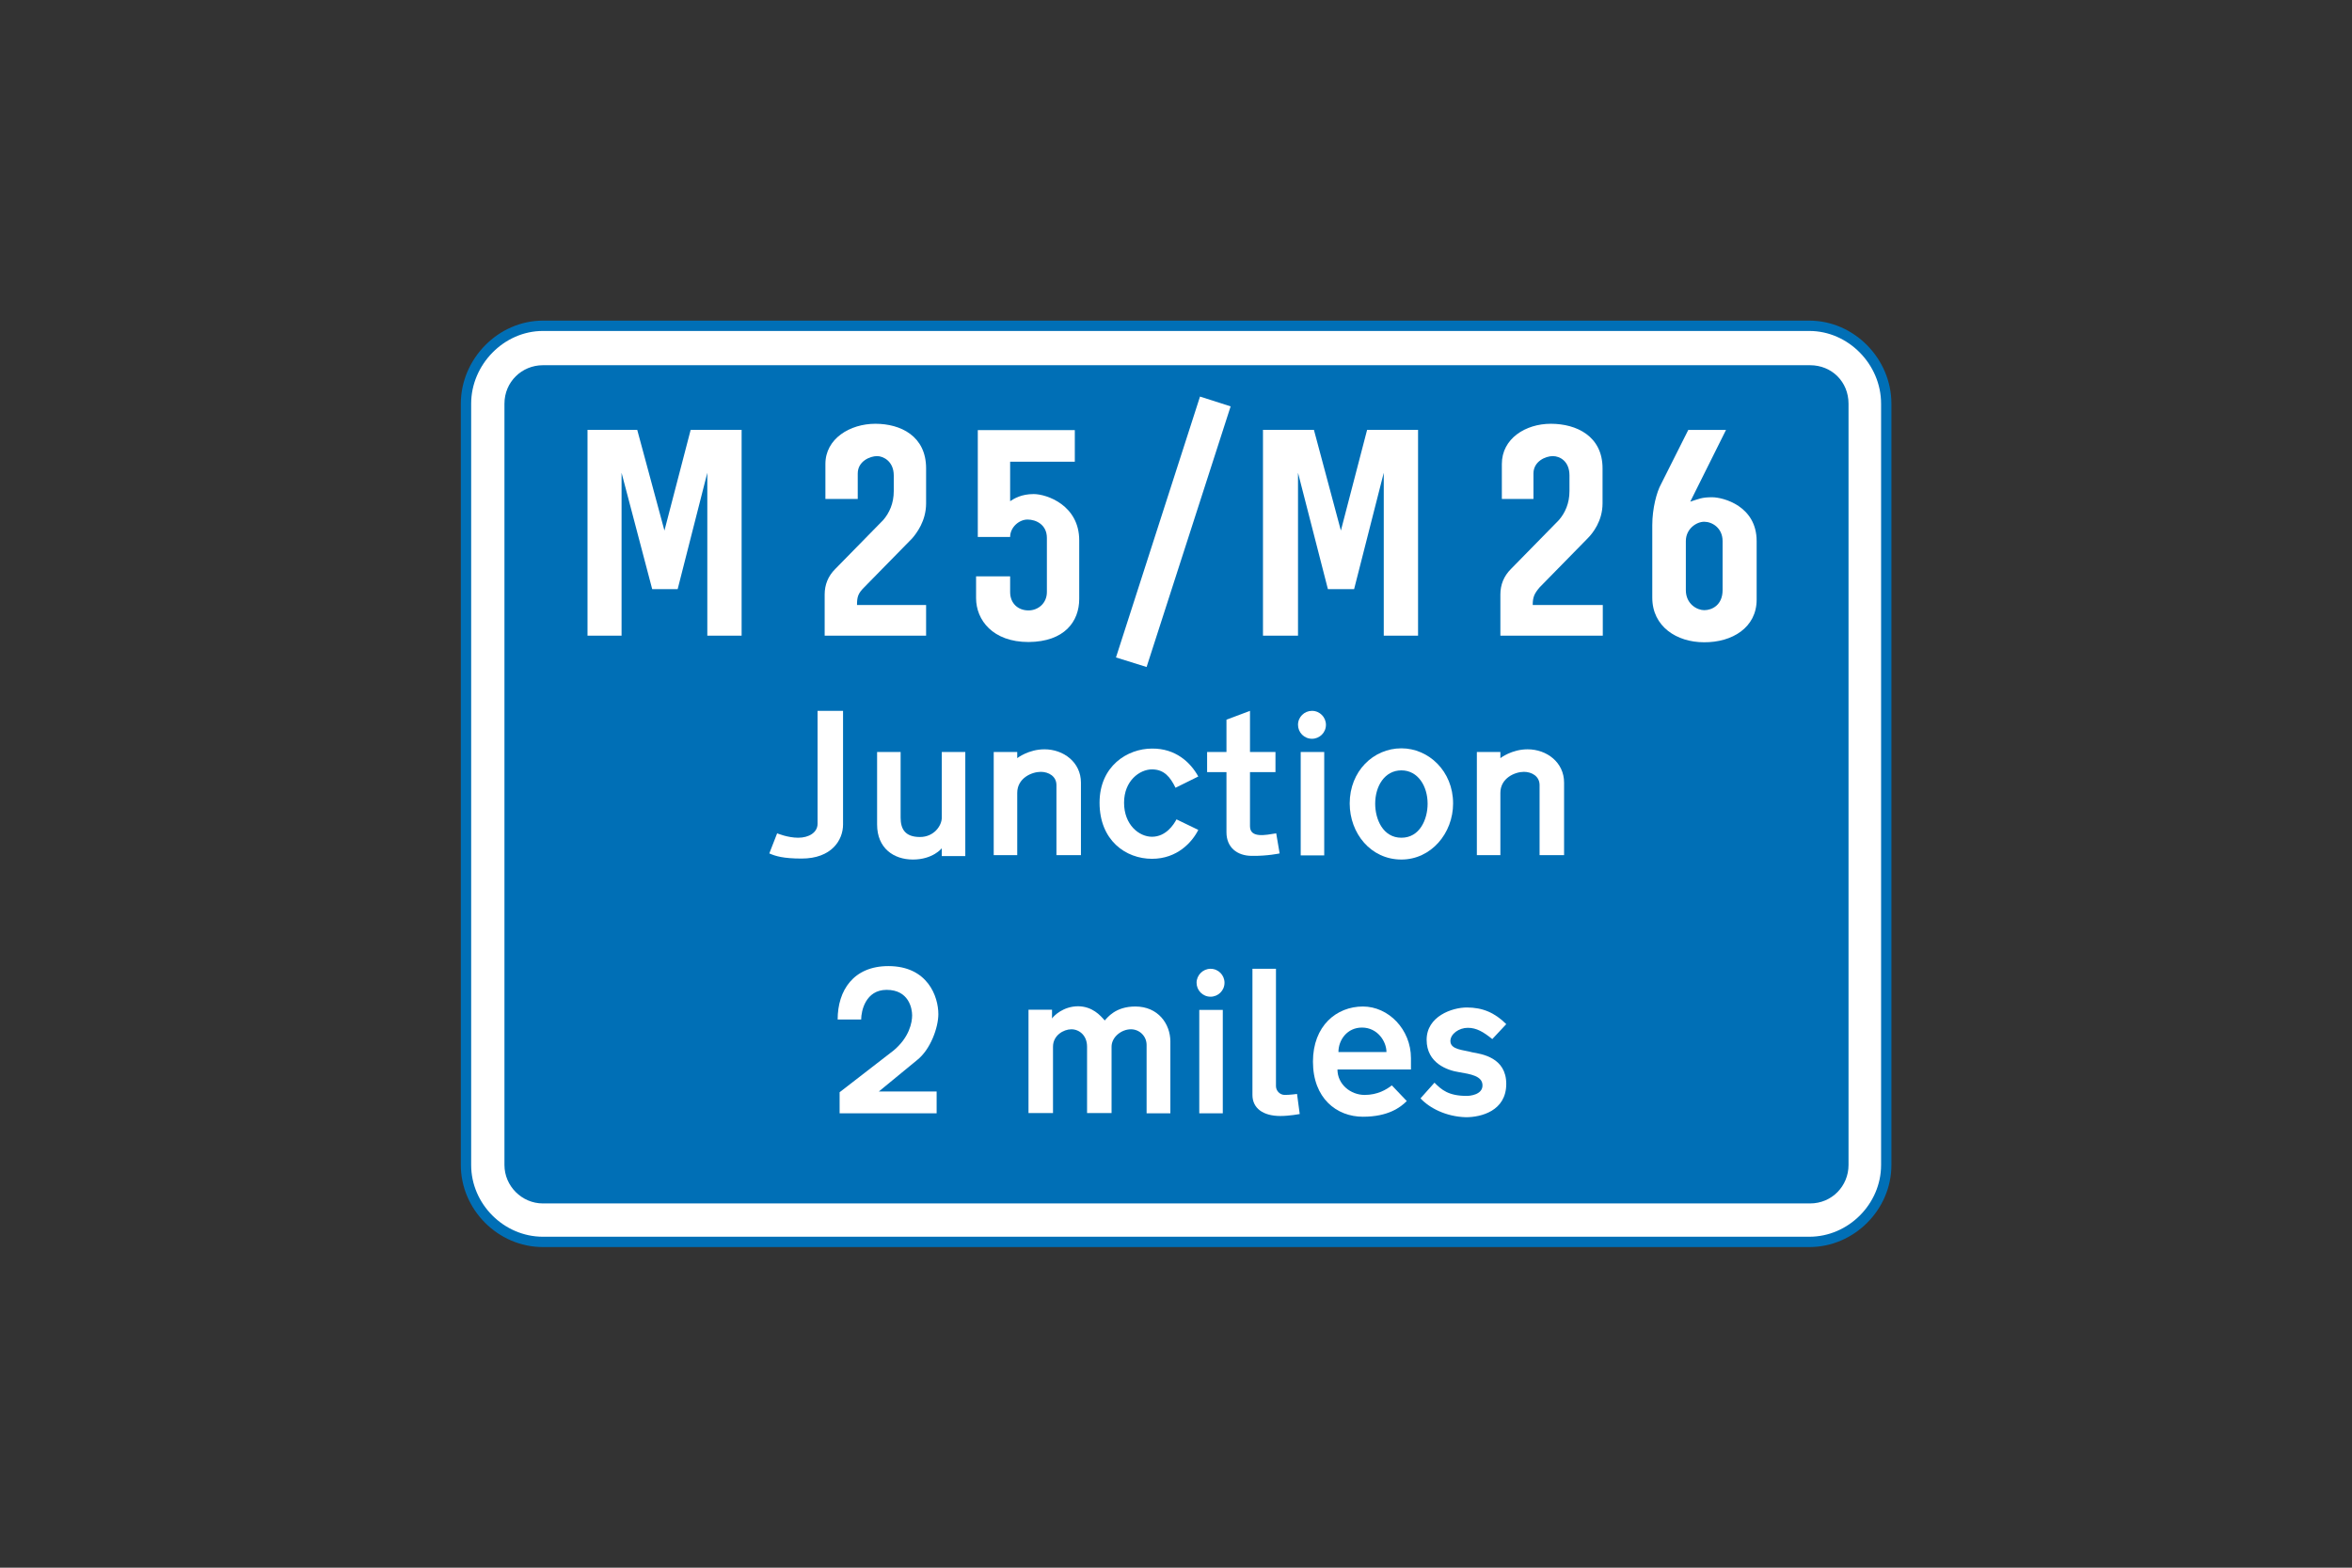
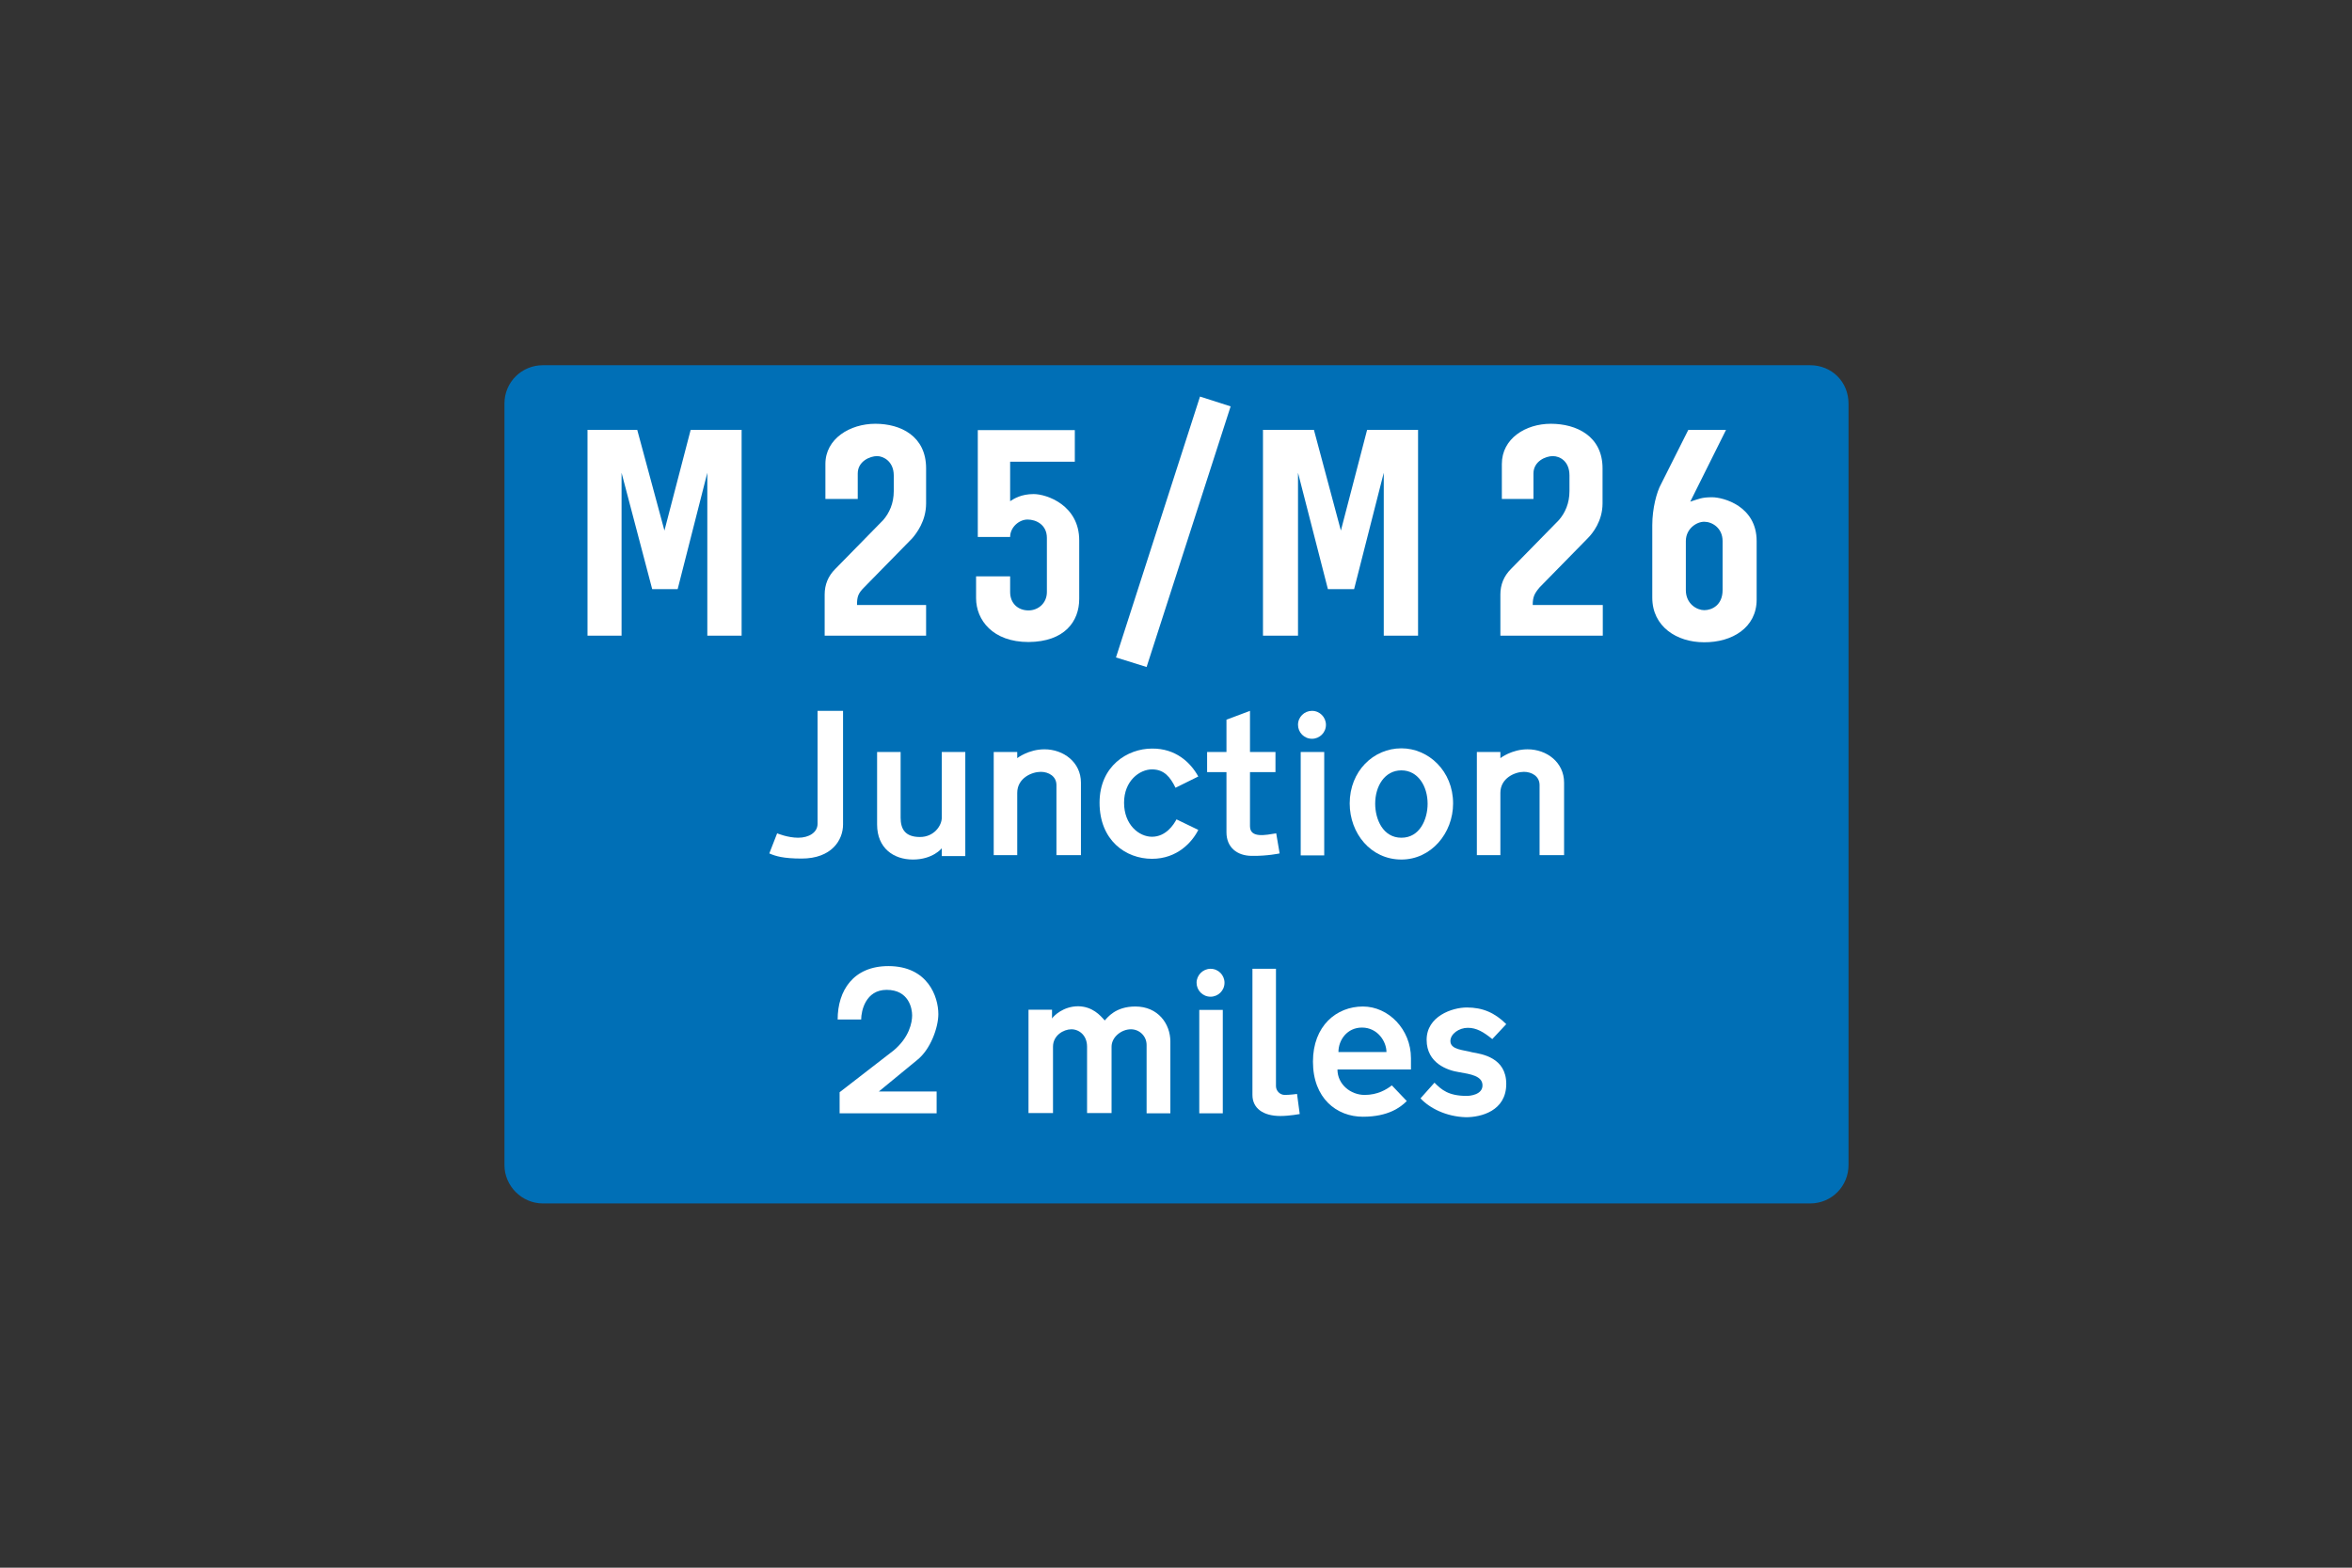
<svg xmlns="http://www.w3.org/2000/svg" version="1.1" id="Layer_1" x="0px" y="0px" viewBox="0 0 960 640" style="enable-background:new 0 0 960 640;" xml:space="preserve">
  <rect x="0" y="0" width="960" height="640" fill="#333333" stroke="none" />
  <style type="text/css">
	.st0{fill-rule:evenodd;clip-rule:evenodd;fill:#FFFFFF;stroke:#006FB6;stroke-width:4.219;stroke-miterlimit:10;}
	.st1{fill-rule:evenodd;clip-rule:evenodd;fill:#006FB6;}
	.st2{fill-rule:evenodd;clip-rule:evenodd;fill:#FFFFFF;}
</style>
  <g>
-     <path class="st0" d="M221.6,507c-17.1,0-31.4-14.3-31.4-31.4c0-103.6,0-207.2,0-310.8c0-17.1,14.3-31.8,31.4-31.8   c172.2,0,344.3,0,516.9,0c17.1,0,31.4,14.6,31.4,31.8c0,103.6,0,207.2,0,310.8c0,17.1-14.3,31.4-31.4,31.4   C566.3,507,394.1,507,221.6,507L221.6,507z" />
    <path class="st1" d="M221.6,491.3c-8.6,0-15.7-7.1-15.7-15.7c0-103.6,0-207.2,0-310.8c0-8.9,7.1-15.7,15.7-15.7   c172.2,0,344.7,0,517.2,0c8.9,0,15.7,6.8,15.7,15.7c0,103.6,0,207.2,0,310.8c0,8.6-6.8,15.7-15.7,15.7   C566.6,491.3,394.1,491.3,221.6,491.3L221.6,491.3z" />
    <path class="st2" d="M358,336.6V307h9.6v26.8l0,0c0,4.6,1.8,7.9,7.9,7.9c5.7,0,8.9-4.6,8.9-7.9l0,0V307h9.6v42.5h-9.6v-3.2l0,0   c0,0-3.6,4.6-11.8,4.6C364.8,350.9,358,346.3,358,336.6L358,336.6z" />
    <path class="st2" d="M572,342c7.5,0,10.7-7.5,10.7-13.9c0-7.1-3.9-13.6-10.7-13.6l0,0c-6.8,0-10.7,6.4-10.7,13.6   C561.3,334.5,564.5,342,572,342L572,342z M572,350.9c12.1,0,21.1-10.7,21.1-22.9c0-13.2-10-22.5-21.1-22.5l0,0   c-11.4,0-21.1,9.3-21.1,22.5C550.9,340.2,559.5,350.9,572,350.9L572,350.9z" />
    <path class="st2" d="M344.1,336.6v-46.4h-10.4v46.1l0,0c0,3.6-3.6,5.7-7.9,5.7c-4.3,0-8.6-1.8-8.6-1.8l0,0l-3.2,8.2l0,0   c2.5,1.1,5.7,2.1,13.2,2.1C339.4,350.5,344.1,343,344.1,336.6L344.1,336.6z" />
    <path class="st2" d="M441.2,319.5v29.6h-10v-28.6l0,0c0-3.6-3.2-5.4-6.4-5.4c-3.6,0-9.6,2.5-9.6,8.6l0,0v25.4h-9.6V307h9.6v2.5l0,0   c0,0,4.6-3.6,11.1-3.6C434.1,305.9,441.2,311.2,441.2,319.5L441.2,319.5z" />
    <path class="st2" d="M489.1,317l-9.3,4.6l0,0c-2.1-4.3-4.6-7.5-9.6-7.5c-5,0-11.4,4.6-11.4,13.6s6.1,13.9,11.4,13.9   c5.7,0,8.9-5,10-7.1l0,0l8.9,4.3l0,0c-2.5,5-8.6,11.8-18.9,11.8c-10.7,0-21.4-7.5-21.4-22.9c0-15,11.4-22.1,21.4-22.1   C479.8,305.5,485.9,311.2,489.1,317L489.1,317z" />
    <path class="st2" d="M522.3,348.4l-1.4-8.2l0,0c-4.3,0.7-10.7,2.1-10.7-2.9l0,0v-22.1h10.4V307h-10.4v-16.8l-9.6,3.6V307h-7.9v8.2   h7.9v24.6l0,0c0,6.1,4.3,9.6,10.4,9.6C517.3,349.5,522.3,348.4,522.3,348.4L522.3,348.4z" />
    <path class="st2" d="M638.4,319.5v29.6h-10v-28.6l0,0c0-3.6-3.2-5.4-6.4-5.4c-3.6,0-9.6,2.5-9.6,8.6l0,0v25.4h-9.6V307h9.6v2.5l0,0   c0,0,4.6-3.6,11.1-3.6C631.3,305.9,638.4,311.2,638.4,319.5L638.4,319.5z" />
    <path class="st2" d="M530.9,307h9.6v42.2h-9.6V307L530.9,307z M535.5,290.2L535.5,290.2c3.2,0,5.7,2.6,5.7,5.7   c0,3.2-2.6,5.7-5.7,5.7c-3.2,0-5.7-2.6-5.7-5.7C529.8,292.7,532.4,290.2,535.5,290.2L535.5,290.2z" />
    <path class="st2" d="M565.9,429.5h-19.6l0,0c0-5,3.6-10,9.6-10C562.3,419.5,565.9,425.2,565.9,429.5L565.9,429.5z M568.1,443.1   l6.1,6.4l0,0c-2.5,2.5-7.5,6.4-17.9,6.4c-10.7,0-20.4-7.5-20.4-22.5c0-14.6,9.6-22.5,20.4-22.5c10.4,0,19.6,9.3,19.6,21.1l0,0v4.6   l0,0h-30l0,0c0,6.1,5.4,10.4,11.1,10.4C562.3,447,565.9,444.8,568.1,443.1L568.1,443.1z" />
    <path class="st2" d="M579.8,448.4l5.7-6.4l0,0c2.9,2.9,5.7,5.4,13.2,5.4c1.1,0,6.4-0.4,6.4-4.3c0-3.9-5-4.6-9.6-5.4   c-4.6-0.7-13.2-3.6-13.2-13.2s10.4-13.2,16.4-13.2c6.4,0,11.4,2.1,16.1,6.8l0,0l-5.7,6.1l0,0c-3.6-2.9-6.4-4.6-10-4.6   c-3.6,0-7.1,2.5-7.1,5.4c0,3.6,5.4,3.6,8.9,4.6c3.9,0.7,13.9,2.1,13.9,12.9c0,11.1-10.4,13.6-16.4,13.6   C590.2,455.9,583.4,452.3,579.8,448.4L579.8,448.4z" />
    <path class="st2" d="M374.4,432.7l-15.7,12.9h23.6v8.9h-39.6v-8.6l22.1-17.1h0c6.4-5.4,7.5-11.4,7.5-14.3c0-2.9-1.4-10.4-10.4-10.4   c-8.6,0-10.4,8.6-10.4,12.1l0,0h-9.6l0,0c0-11.8,6.4-21.8,20.7-21.8c16.1,0,20.4,12.5,20.4,19.6C383,419.5,379.8,428.4,374.4,432.7   L374.4,432.7z" />
    <path class="st2" d="M450.9,416.6c1.1-1.1,4.3-5.7,12.5-5.7c9.3,0,14.3,7.1,14.3,14.3l0,0v29.3H468v-27.9l0,0   c0-3.6-2.9-6.4-6.4-6.4c-3.9,0-7.9,3.2-7.9,7.1l0,0v27.1h-10v-27.1l0,0c0-4.6-3.2-7.1-6.4-7.1c-3.2,0-7.5,2.5-7.5,7.1l0,0v27.1h-10   v-42.2h9.6v3.6l0,0c0.7-1.1,4.6-5,10.7-5C445.9,410.9,449.1,414.5,450.9,416.6L450.9,416.6z" />
    <path class="st2" d="M530.5,454.8l-1.1-8.2l0,0c0,0-2.9,0.4-5,0.4c-2.1,0-3.6-1.8-3.6-3.6l0,0v-47.9h-9.6V447l0,0   c0,5.4,4.3,8.6,11.4,8.6C526.3,455.6,530.5,454.8,530.5,454.8L530.5,454.8z" />
    <path class="st2" d="M489.5,412.3h9.6v42.2h-9.6V412.3L489.5,412.3z M494.1,395.5L494.1,395.5c3.2,0,5.7,2.6,5.7,5.7   c0,3.2-2.6,5.7-5.7,5.7c-3.2,0-5.7-2.6-5.7-5.7C488.4,398.1,491,395.5,494.1,395.5L494.1,395.5z" />
    <polygon class="st2" points="302.7,206.2 302.7,175.5 281.9,175.5 271.2,216.6 260.1,175.5 239.8,175.5 239.8,259.5 253.7,259.5    253.7,193 266.2,240.5 276.6,240.5 288.7,193 288.7,259.5 302.7,259.5 302.7,224.1  " />
    <path class="st2" d="M352.7,239.8l19.6-20l0,0c1.8-2.1,5.7-7.1,5.7-14.3l0,0v-14.3l0,0c0-13.2-10.4-18.2-20.7-18.2   c-10.4,0-20.4,6.1-20.4,16.4l0,0v14.3h13.2v-10.4l0,0c0-5,5-7.1,7.9-7.1c2.5,0,6.8,2.1,6.8,7.9l0,0v6.4l0,0c0,5-1.8,8.9-4.3,11.8   l0,0l-19.6,20l0,0c-2.9,2.9-4.3,6.4-4.3,10.4l0,0v16.8H378V247h-28.2l0,0C349.8,243.7,350.2,242.3,352.7,239.8L352.7,239.8z" />
    <path class="st2" d="M440.5,244.5v-23.9l0,0c0-14.3-13.2-18.9-18.6-18.9c-5,0-7.9,1.8-9.6,2.9l0,0v-16.1h26.4v-12.9h-39.6v43.6   h13.2l0,0c0-3.9,3.6-7.1,7.1-7.1s7.9,2.1,7.9,7.5l0,0v22.1l0,0c0,4.6-3.6,7.5-7.5,7.5c-4.3,0-7.5-2.9-7.5-7.5l0,0v-6.4h-13.9v8.9   l0,0c0,8.9,6.8,17.9,21.4,17.9C434.5,262,440.5,253.7,440.5,244.5L440.5,244.5z" />
    <polygon class="st2" points="489.8,161.9 455.5,268.4 468,272.3 502.3,165.9  " />
    <polygon class="st2" points="578.8,206.2 578.8,175.5 558,175.5 547.3,216.6 536.3,175.5 515.5,175.5 515.5,259.5 529.8,259.5    529.8,193 542,240.5 552.7,240.5 564.8,193 564.8,259.5 578.8,259.5 578.8,224.1  " />
    <path class="st2" d="M628.4,239.8l19.6-20l0,0c2.1-2.1,6.1-7.1,6.1-14.3l0,0v-14.3l0,0c0-13.2-10.7-18.2-21.1-18.2   c-10.4,0-20,6.1-20,16.4l0,0v14.3h12.9v-10.4l0,0c0-5,5-7.1,7.9-7.1c2.9,0,6.8,2.1,6.8,7.9l0,0v6.4l0,0c0,5-1.8,8.9-4.3,11.8l0,0   l-19.6,20l0,0c-2.9,2.9-4.3,6.4-4.3,10.4l0,0v16.8h41.8V247h-28.6l0,0C625.6,243.7,626.3,242.3,628.4,239.8L628.4,239.8z" />
-     <path class="st2" d="M703.1,240.9v-20l0,0c0-5.4-4.3-7.9-7.5-7.9c-3.2,0-7.5,2.9-7.5,7.9l0,0v20l0,0c0,5.7,4.6,8.2,7.5,8.2   C698.8,249.1,703.1,247,703.1,240.9L703.1,240.9z M717,244.8v-23.9l0,0c0-14.3-13.6-17.9-18.2-17.9c-4.3,0-5.4,0.7-8.9,1.8l0,0   l14.6-29.3h-15.4l-11.1,22.1l0,0c-1.8,3.2-3.6,10-3.6,16.8l0,0v29.6l0,0c0,11.8,10,18.2,21.1,18.2C707,262.3,717,256.2,717,244.8   L717,244.8z" />
+     <path class="st2" d="M703.1,240.9v-20l0,0c0-5.4-4.3-7.9-7.5-7.9c-3.2,0-7.5,2.9-7.5,7.9v20l0,0c0,5.7,4.6,8.2,7.5,8.2   C698.8,249.1,703.1,247,703.1,240.9L703.1,240.9z M717,244.8v-23.9l0,0c0-14.3-13.6-17.9-18.2-17.9c-4.3,0-5.4,0.7-8.9,1.8l0,0   l14.6-29.3h-15.4l-11.1,22.1l0,0c-1.8,3.2-3.6,10-3.6,16.8l0,0v29.6l0,0c0,11.8,10,18.2,21.1,18.2C707,262.3,717,256.2,717,244.8   L717,244.8z" />
  </g>
</svg>